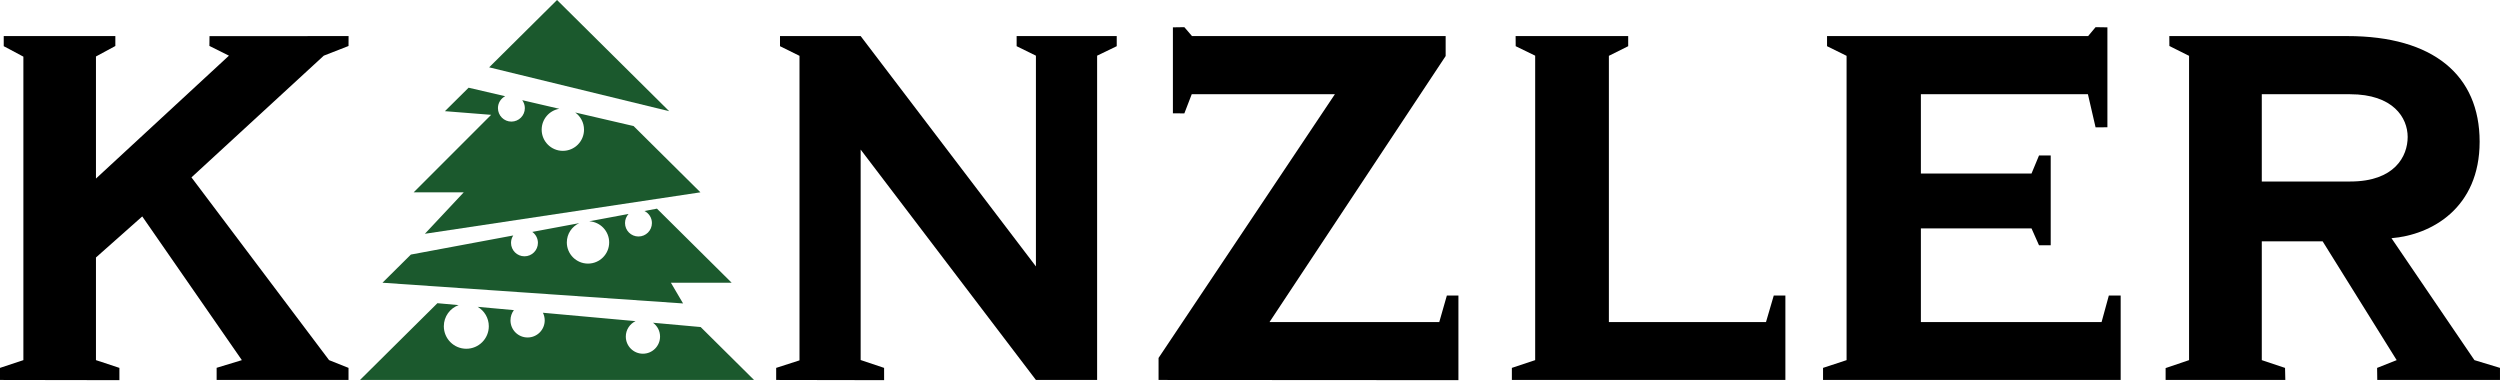
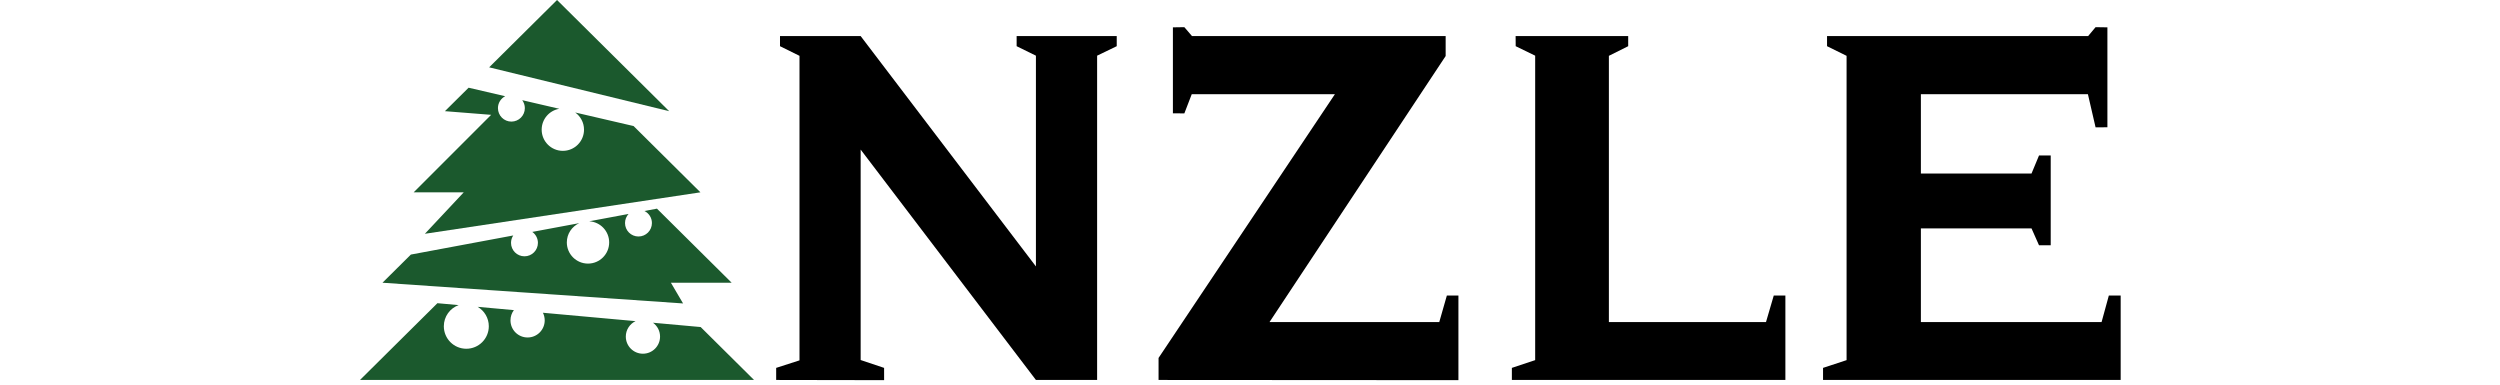
<svg xmlns="http://www.w3.org/2000/svg" width="130" height="20" viewBox="0 0 130 20" fill="none">
  <g clip-path="url(#clip0_6812_32348)">
    <path d="M57.05 2.895L58.07 2.402V1.876H52.865V2.402L53.868 2.895V13.854L44.754 1.876H40.56V2.402L41.574 2.903V18.739L40.361 19.13V19.758L45.974 19.768L45.973 19.13L44.754 18.721V7.778L53.868 19.758H57.05V2.895Z" fill="black" />
-     <path d="M17.112 18.727L9.956 9.224L16.836 2.895L18.123 2.392L18.126 1.876L10.894 1.88L10.889 2.388L11.905 2.895L4.99 9.285V2.937L5.998 2.392V1.876H0.194V2.402L1.216 2.946V18.727L0 19.13V19.758L6.209 19.768V19.13L4.99 18.727V13.389L7.397 11.254L12.577 18.727L11.265 19.126V19.758H18.123V19.13L17.112 18.727Z" fill="black" />
    <path d="M83.662 16.747V2.903L84.666 2.402V1.876H78.812L78.816 2.402L79.829 2.895V18.727L78.617 19.13V19.758H92.84V15.366H92.236L91.832 16.747H83.662Z" fill="black" />
-     <path d="M129.999 19.758V19.13L128.67 18.727L124.357 12.386C126.435 12.216 128.941 10.822 128.941 7.368C128.941 3.911 126.531 1.876 122.067 1.876H112.804L112.808 2.392L113.831 2.903V18.727L112.612 19.14V19.758H118.837L118.822 19.131L117.613 18.727V12.55H120.778L124.627 18.727L123.609 19.131L123.618 19.758H129.999L129.999 19.758ZM119.56 9.438H117.613V4.9H122.205C124.443 4.9 125.199 6.121 125.199 7.122C125.199 8.127 124.521 9.438 122.218 9.438H119.56H119.56Z" fill="black" />
    <path d="M66.015 16.747L75.174 2.914V1.876H61.984L61.586 1.413L60.991 1.422V5.892L61.586 5.897L61.97 4.9H69.414L60.245 18.613V19.758L75.838 19.768V15.366H75.237L74.842 16.747H66.015Z" fill="black" />
    <path d="M99.886 16.747V11.878H105.639L106.029 12.755H106.637V8.085H106.029L105.639 9.023H99.886V4.9H108.572L108.97 6.623L109.585 6.618V1.422L108.97 1.413L108.583 1.876H95.006V2.402L96.022 2.903V18.727L94.798 19.13V19.758H110.275V15.366H109.66L109.282 16.747H99.886Z" fill="black" />
    <path fill-rule="evenodd" clip-rule="evenodd" d="M36.435 17.006L39.21 19.758H28.965H18.72L22.746 15.766L23.849 15.866C23.399 16.029 23.079 16.459 23.079 16.965C23.079 17.611 23.602 18.135 24.248 18.135C24.894 18.135 25.418 17.611 25.418 16.965C25.418 16.534 25.185 16.158 24.838 15.955L26.722 16.126C26.61 16.275 26.545 16.459 26.545 16.659C26.545 17.151 26.943 17.549 27.435 17.549C27.927 17.549 28.325 17.151 28.325 16.659C28.325 16.517 28.291 16.382 28.232 16.263L33.048 16.699C32.749 16.843 32.542 17.148 32.542 17.502C32.542 17.994 32.941 18.393 33.432 18.393C33.924 18.393 34.323 17.994 34.323 17.502C34.323 17.206 34.178 16.943 33.955 16.782L36.435 17.006H36.435Z" fill="#1B592D" />
    <path fill-rule="evenodd" clip-rule="evenodd" d="M34.162 10.85L38.046 14.702H34.887L35.52 15.779L19.888 14.702L21.366 13.237L26.689 12.244C26.616 12.354 26.573 12.486 26.573 12.629C26.573 13.015 26.886 13.328 27.273 13.328C27.659 13.328 27.972 13.015 27.972 12.629C27.972 12.394 27.856 12.186 27.679 12.059L30.12 11.604C29.739 11.777 29.475 12.16 29.475 12.606C29.475 13.214 29.968 13.707 30.576 13.707C31.184 13.707 31.677 13.214 31.677 12.606C31.677 12.019 31.218 11.54 30.64 11.507L32.685 11.125C32.571 11.25 32.501 11.416 32.501 11.598C32.501 11.985 32.814 12.298 33.2 12.298C33.587 12.298 33.9 11.985 33.9 11.598C33.9 11.323 33.741 11.085 33.51 10.971L34.162 10.85L34.162 10.85Z" fill="#1B592D" />
    <path fill-rule="evenodd" clip-rule="evenodd" d="M24.367 4.561L26.27 5.003C26.046 5.119 25.893 5.353 25.893 5.623C25.893 6.01 26.206 6.323 26.592 6.323C26.979 6.323 27.292 6.01 27.292 5.623C27.292 5.468 27.241 5.325 27.156 5.209L29.084 5.657C28.563 5.744 28.167 6.197 28.167 6.743C28.167 7.351 28.66 7.844 29.268 7.844C29.876 7.844 30.369 7.351 30.369 6.743C30.369 6.375 30.188 6.049 29.911 5.849L32.946 6.554L36.422 10.001L22.094 12.157L24.115 10.001H21.511L25.54 5.971L23.136 5.781L24.367 4.561L24.367 4.561Z" fill="#1B592D" />
    <path fill-rule="evenodd" clip-rule="evenodd" d="M28.966 0L34.797 5.782L25.436 3.501L28.966 0Z" fill="#1B592D" />
  </g>
  <defs>
    <clipPath id="clip0_6812_32348">
      <rect width="130" height="19.768" fill="white" />
    </clipPath>
  </defs>
</svg>